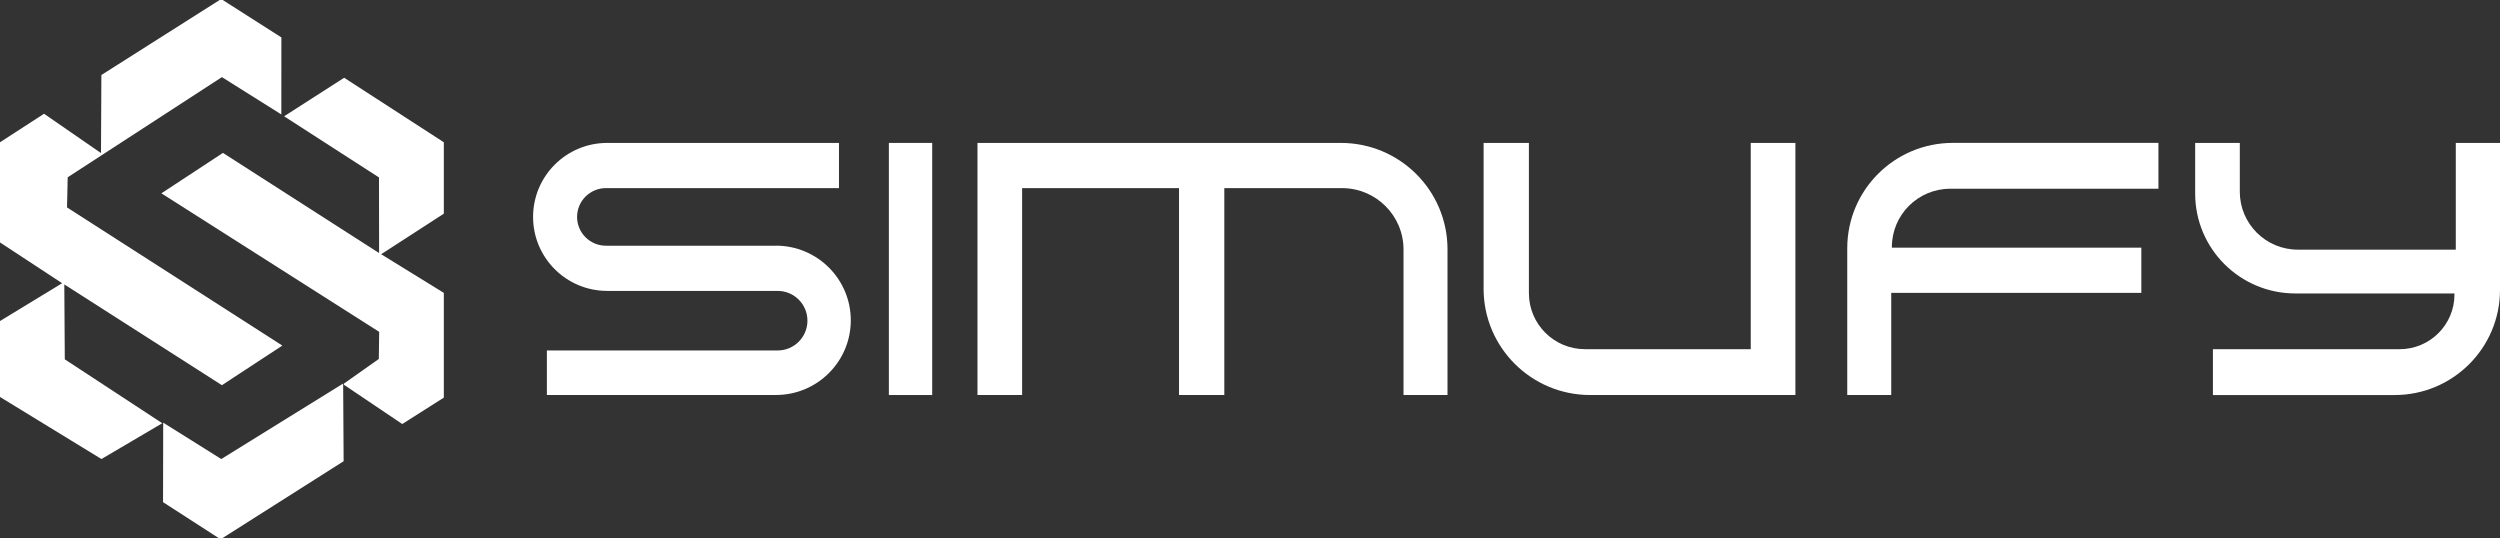
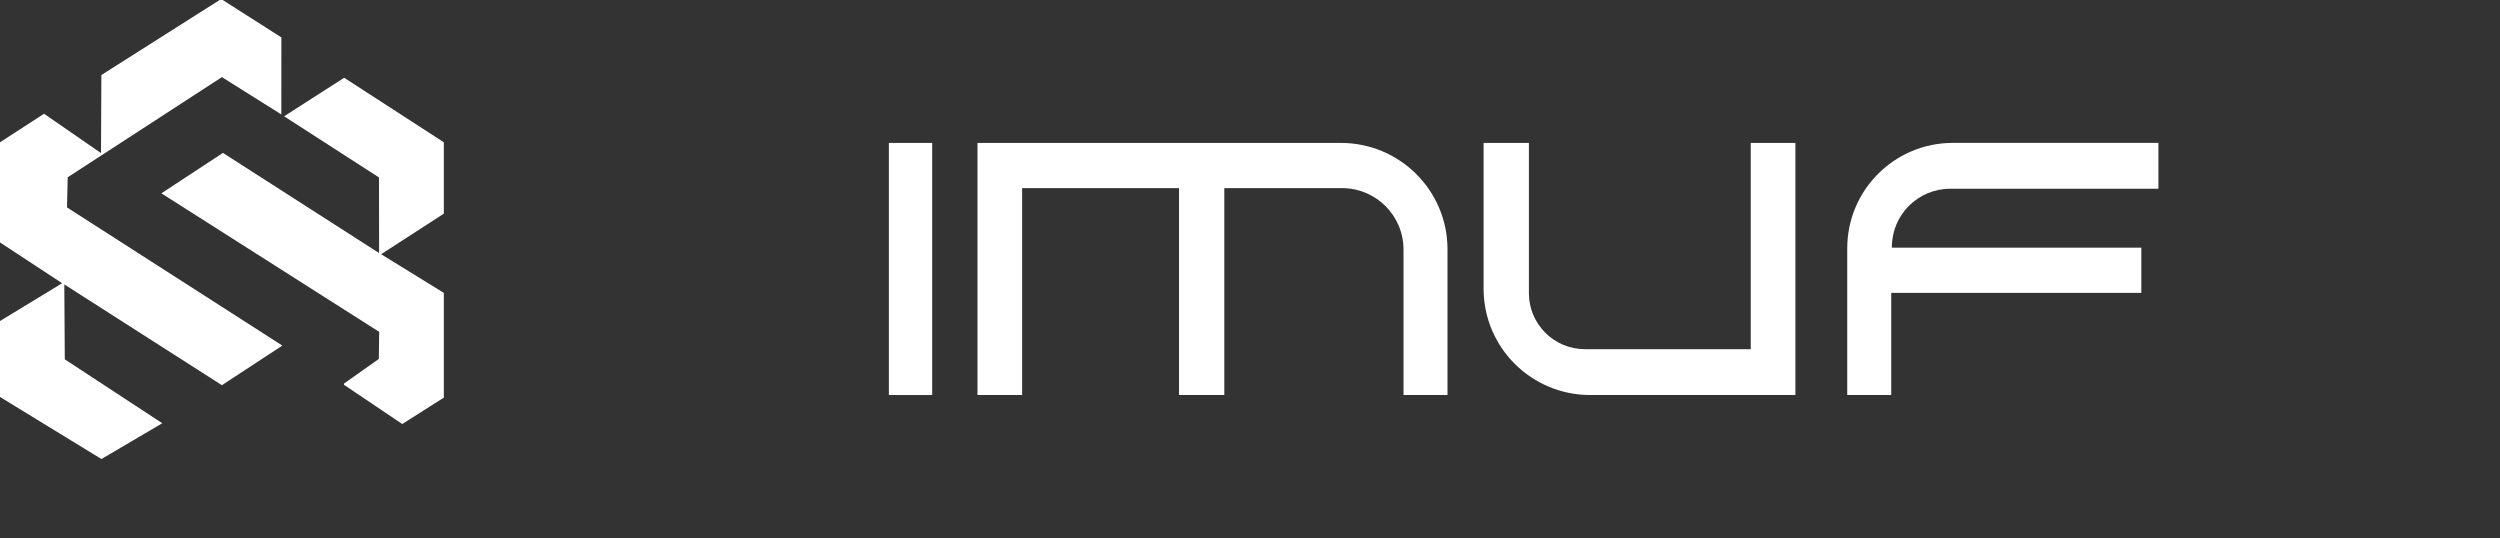
<svg xmlns="http://www.w3.org/2000/svg" width="130" height="28" viewBox="0 0 130 28" fill="none">
  <rect x="0" y="0" width="130" height="28" fill="#333333" stroke="none" />
-   <path d="M11.506 23.87L8.487 21.979L8.478 26.112L11.403 28H11.539L17.869 23.983L17.844 19.944L11.506 23.87Z" fill="white" style="fill:white;fill-opacity:1;" />
  <path d="M14.774 6.047L19.708 9.228L19.713 13.159L11.593 7.951L8.392 10.053L19.717 17.256L19.699 18.665L17.887 19.944L17.886 20.009L20.917 22.049L23.079 20.676V15.23L19.819 13.22L23.079 11.11V7.398L17.896 4.043L14.774 6.047Z" fill="white" style="fill:white;fill-opacity:1;" />
  <path d="M3.344 14.79L11.539 20.03L14.681 17.97L3.485 10.786L3.52 9.219L11.539 4.01L14.629 5.951L14.632 1.946L11.582 0H11.421L5.272 3.9L5.252 7.96L2.29 5.915L0 7.398V12.607L3.23 14.727L0 16.693V20.642L5.275 23.87L8.438 22.008L3.369 18.685L3.344 14.79Z" fill="white" style="fill:white;fill-opacity:1;" />
-   <path d="M40.35 12.777H31.509C30.681 12.777 30.008 12.106 30.008 11.28C30.008 10.453 30.681 9.782 31.509 9.782H43.627V7.432H31.576C29.446 7.432 27.72 9.154 27.72 11.28C27.72 13.405 29.446 15.127 31.576 15.127H40.435C41.293 15.127 41.987 15.82 41.987 16.675C41.987 17.531 41.293 18.224 40.435 18.224H28.438V20.539H40.35C42.499 20.539 44.241 18.8 44.241 16.657C44.241 14.514 42.499 12.775 40.35 12.775V12.777Z" fill="white" style="fill:white;fill-opacity:1;" />
  <path d="M48.474 7.432H46.221V20.541H48.474V7.432Z" fill="white" style="fill:white;fill-opacity:1;" />
  <path d="M69.727 7.432H50.829V20.541H53.15V9.782H61.309V20.541H63.664V9.782H69.783C71.551 9.782 72.983 11.211 72.983 12.974V20.541H75.27V12.962C75.27 9.909 72.789 7.432 69.727 7.432Z" fill="white" style="fill:white;fill-opacity:1;" />
  <path d="M91.039 18.157H82.42C80.808 18.157 79.503 16.854 79.503 15.246V7.432H77.147V15.015C77.147 18.066 79.628 20.541 82.687 20.541H93.361V7.432H91.039V18.157Z" fill="white" style="fill:white;fill-opacity:1;" />
  <path d="M96.057 20.541H98.344V15.23H111.349V12.88H98.378V12.842C98.378 11.171 99.736 9.814 101.414 9.814H112.238V7.43H101.55C98.516 7.43 96.057 9.883 96.057 12.909V20.541Z" fill="white" style="fill:white;fill-opacity:1;" />
-   <path d="M127.701 7.432V12.982H119.488C117.821 12.982 116.47 11.634 116.47 9.972V7.432H114.149V10.066C114.149 12.935 116.479 15.259 119.355 15.259H127.632V15.315C127.632 16.885 126.355 18.158 124.781 18.158H115.072V20.542H124.518C127.545 20.542 130 18.095 130 15.074V7.434H127.702L127.701 7.432Z" fill="white" style="fill:white;fill-opacity:1;" />
</svg>